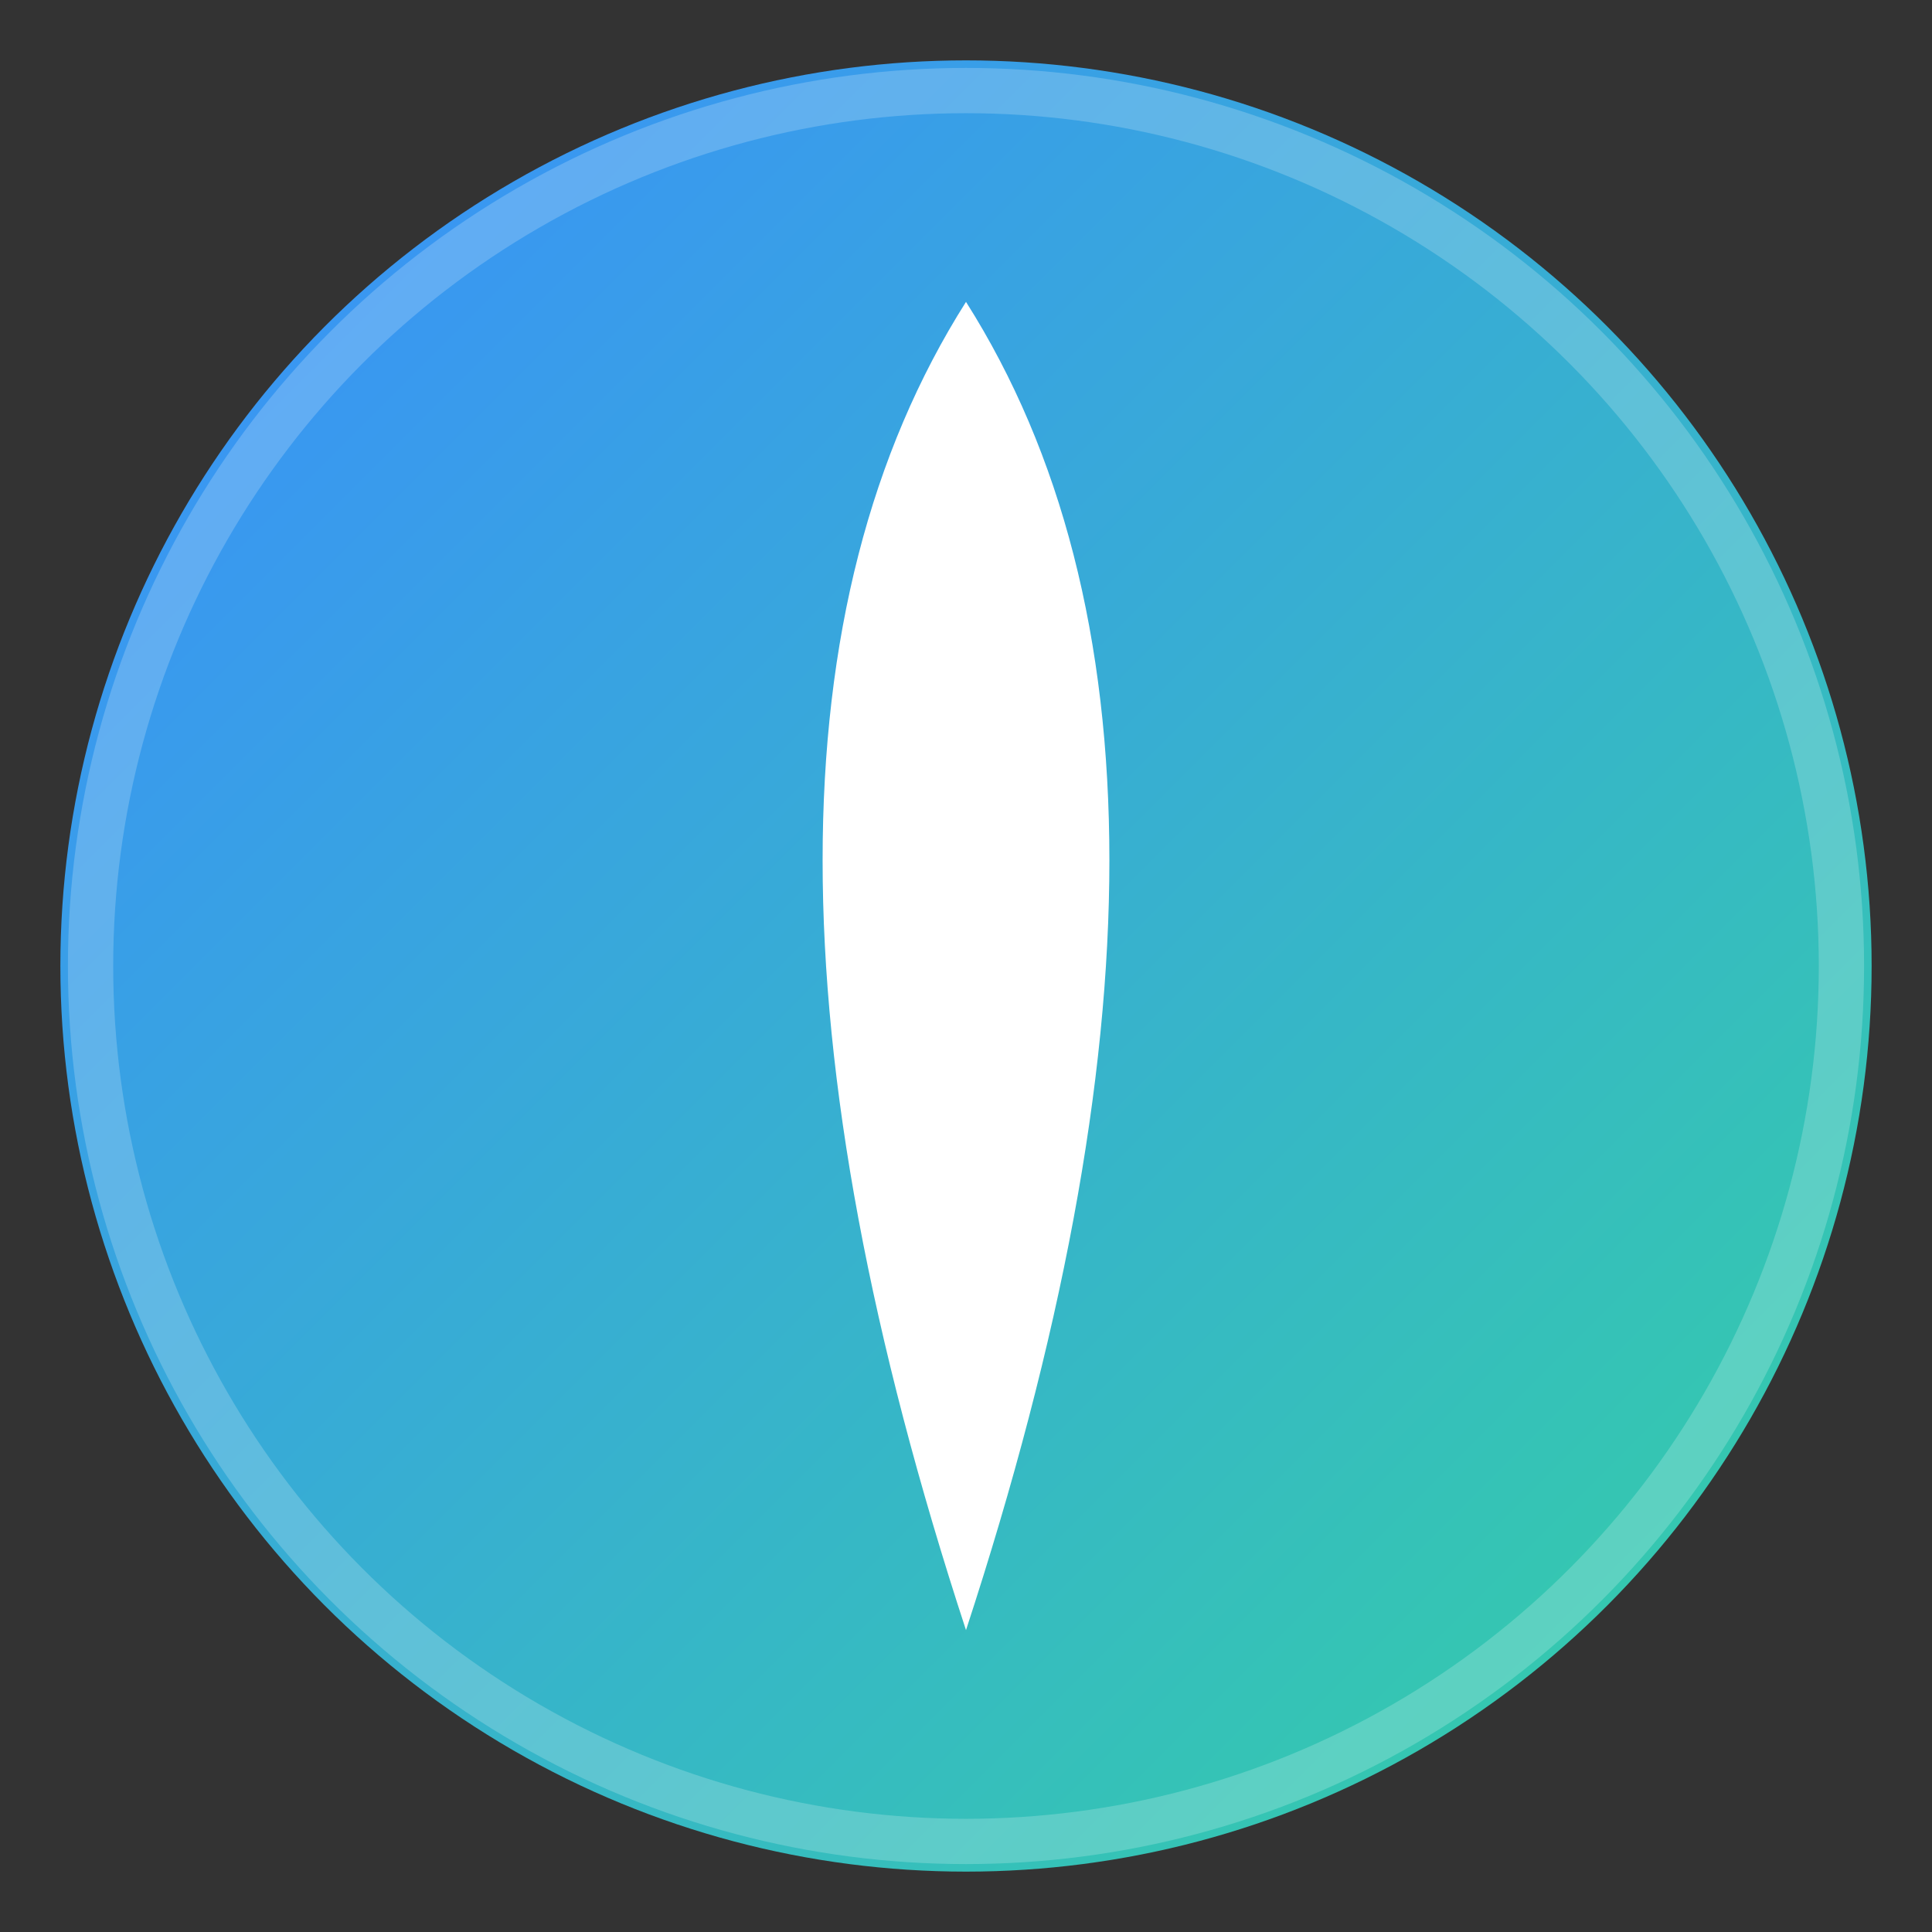
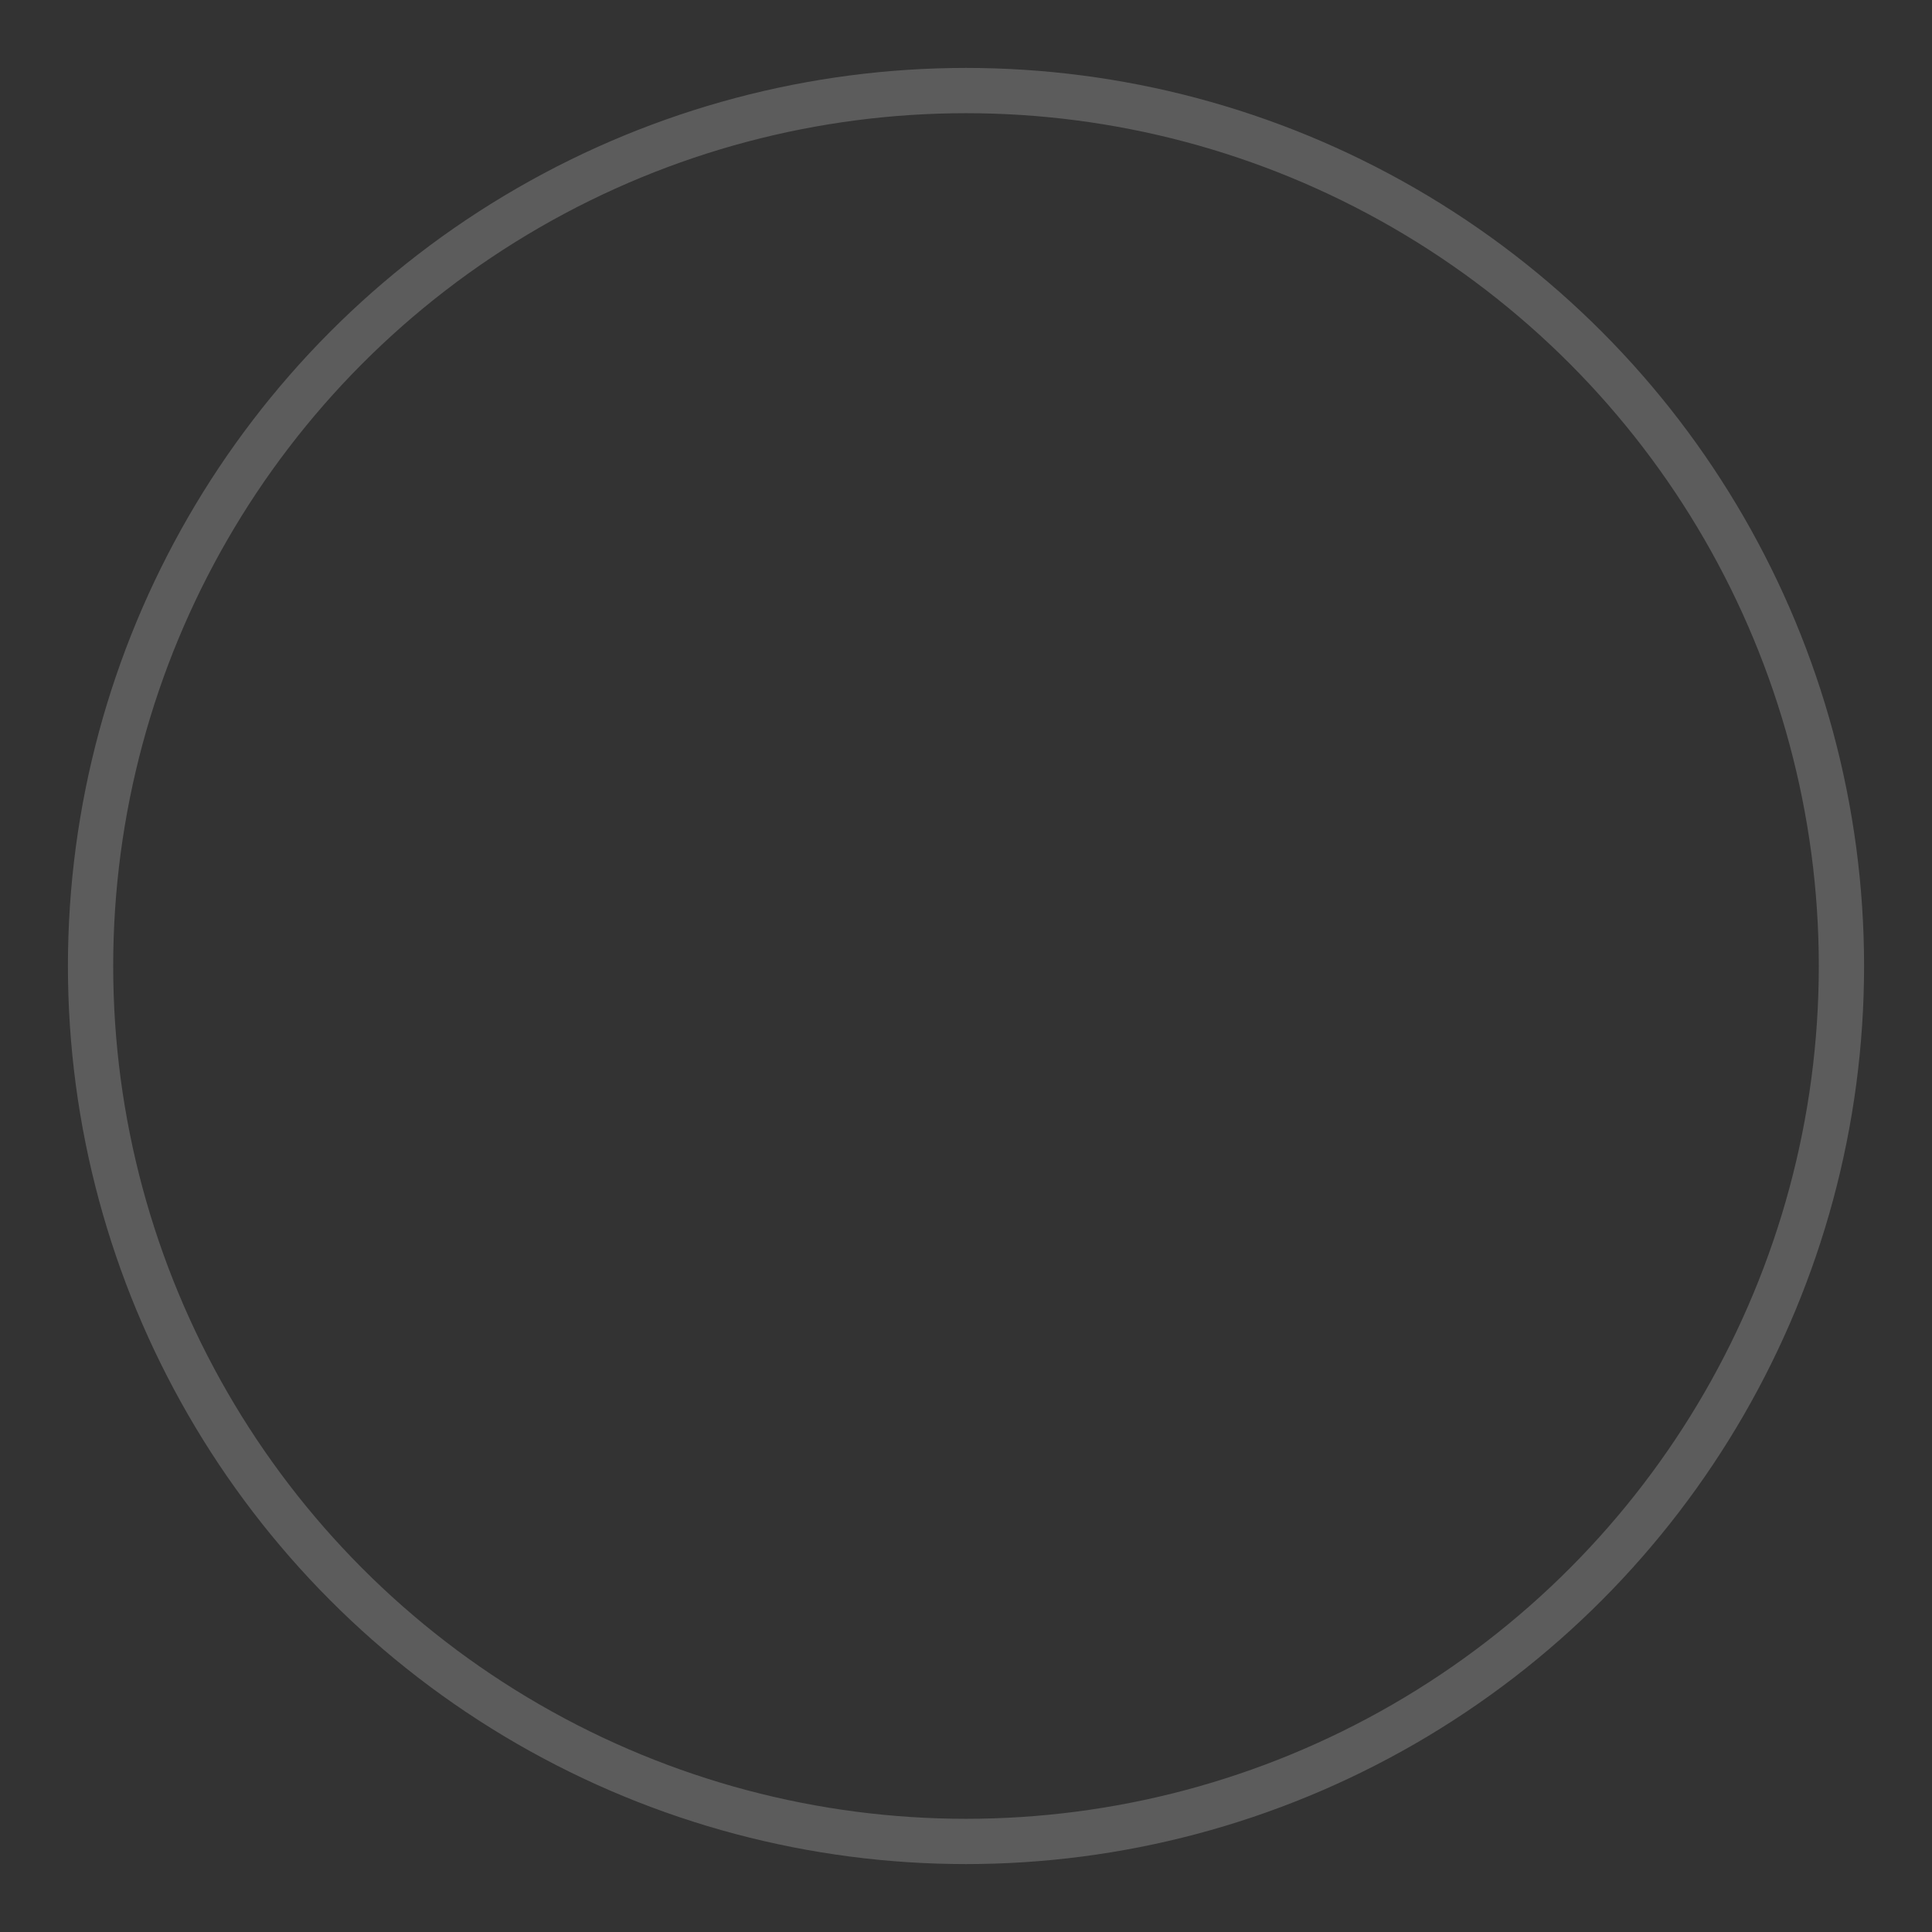
<svg xmlns="http://www.w3.org/2000/svg" width="256" height="256" viewBox="0 0 256 256" role="img" aria-label="Willing Portal">
  <rect x="0" y="0" width="256" height="256" fill="#333333" stroke="none" />
  <title>Willing Portal</title>
  <defs>
    <linearGradient id="portalGradient" x1="0" y1="0" x2="1" y2="1">
      <stop offset="0%" stop-color="#3A8DFF" />
      <stop offset="100%" stop-color="#34D1A3" />
    </linearGradient>
  </defs>
-   <circle cx="128" cy="128" r="120" fill="url(#portalGradient)" />
-   <path d="M128,40            Q90,100 128,216            Q166,100 128,40Z" fill="#ffffff" />
  <circle cx="128" cy="128" r="116" fill="none" stroke="#ffffff" stroke-opacity="0.2" stroke-width="6" />
</svg>